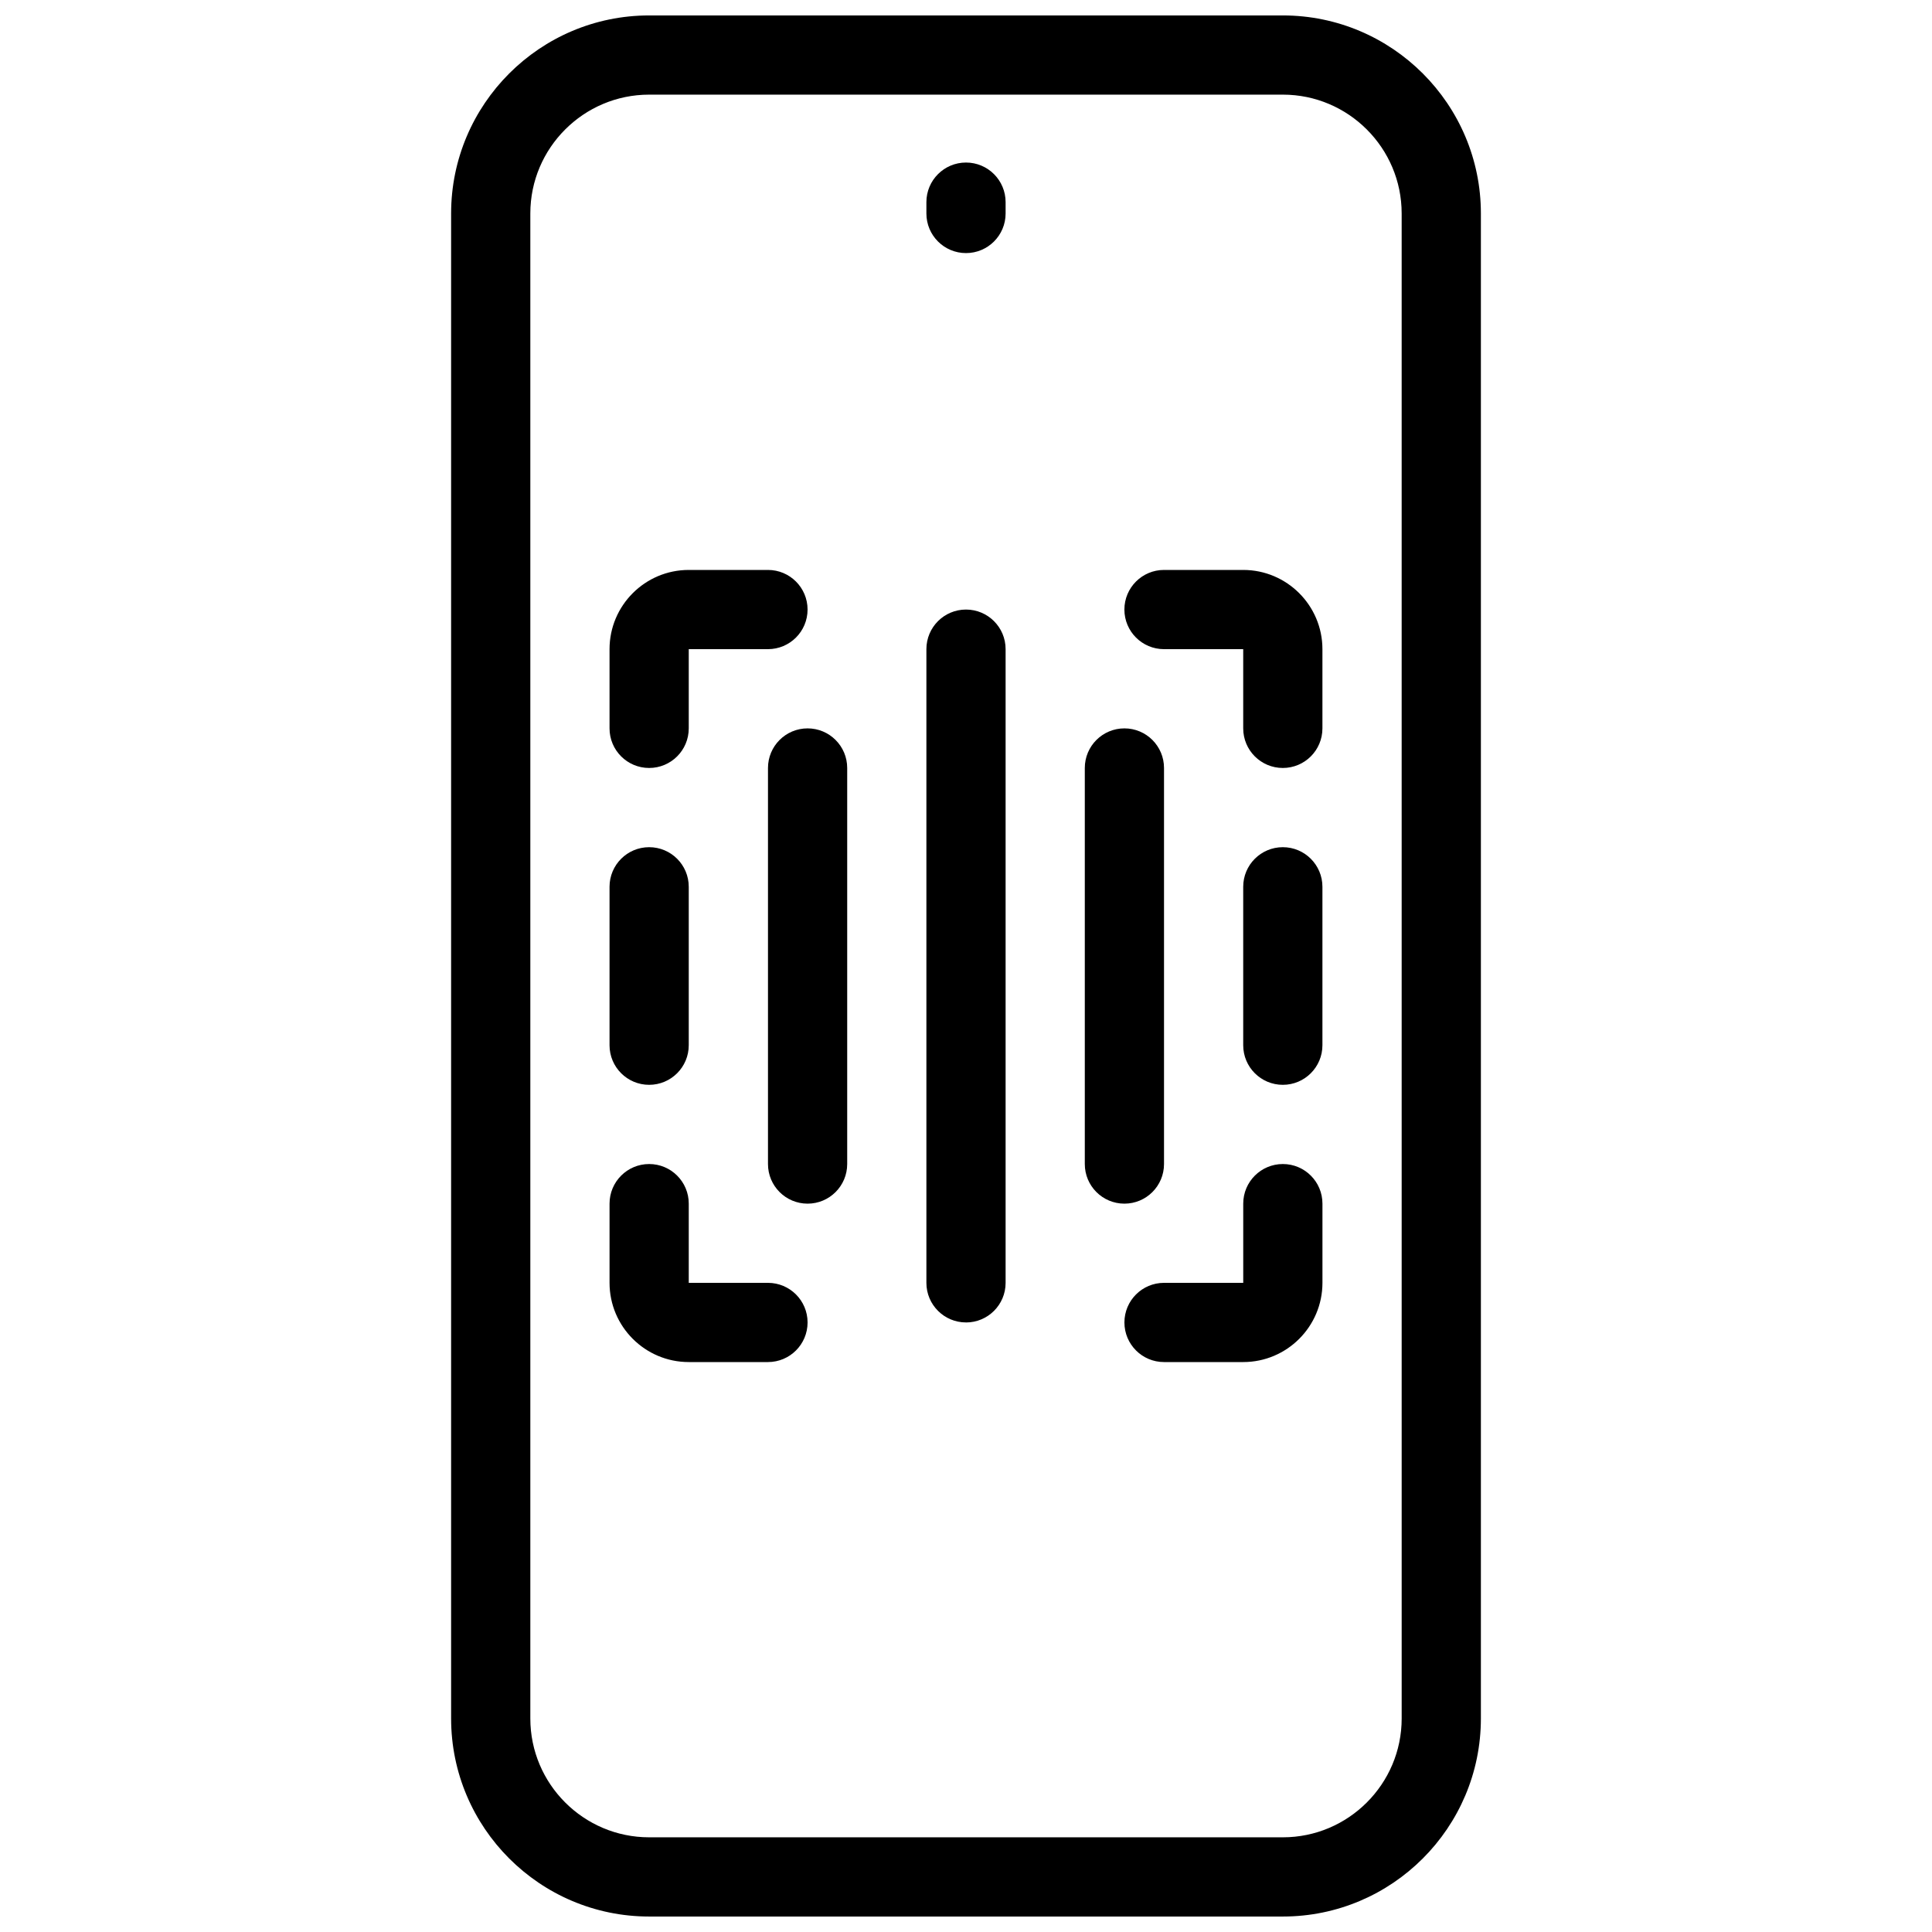
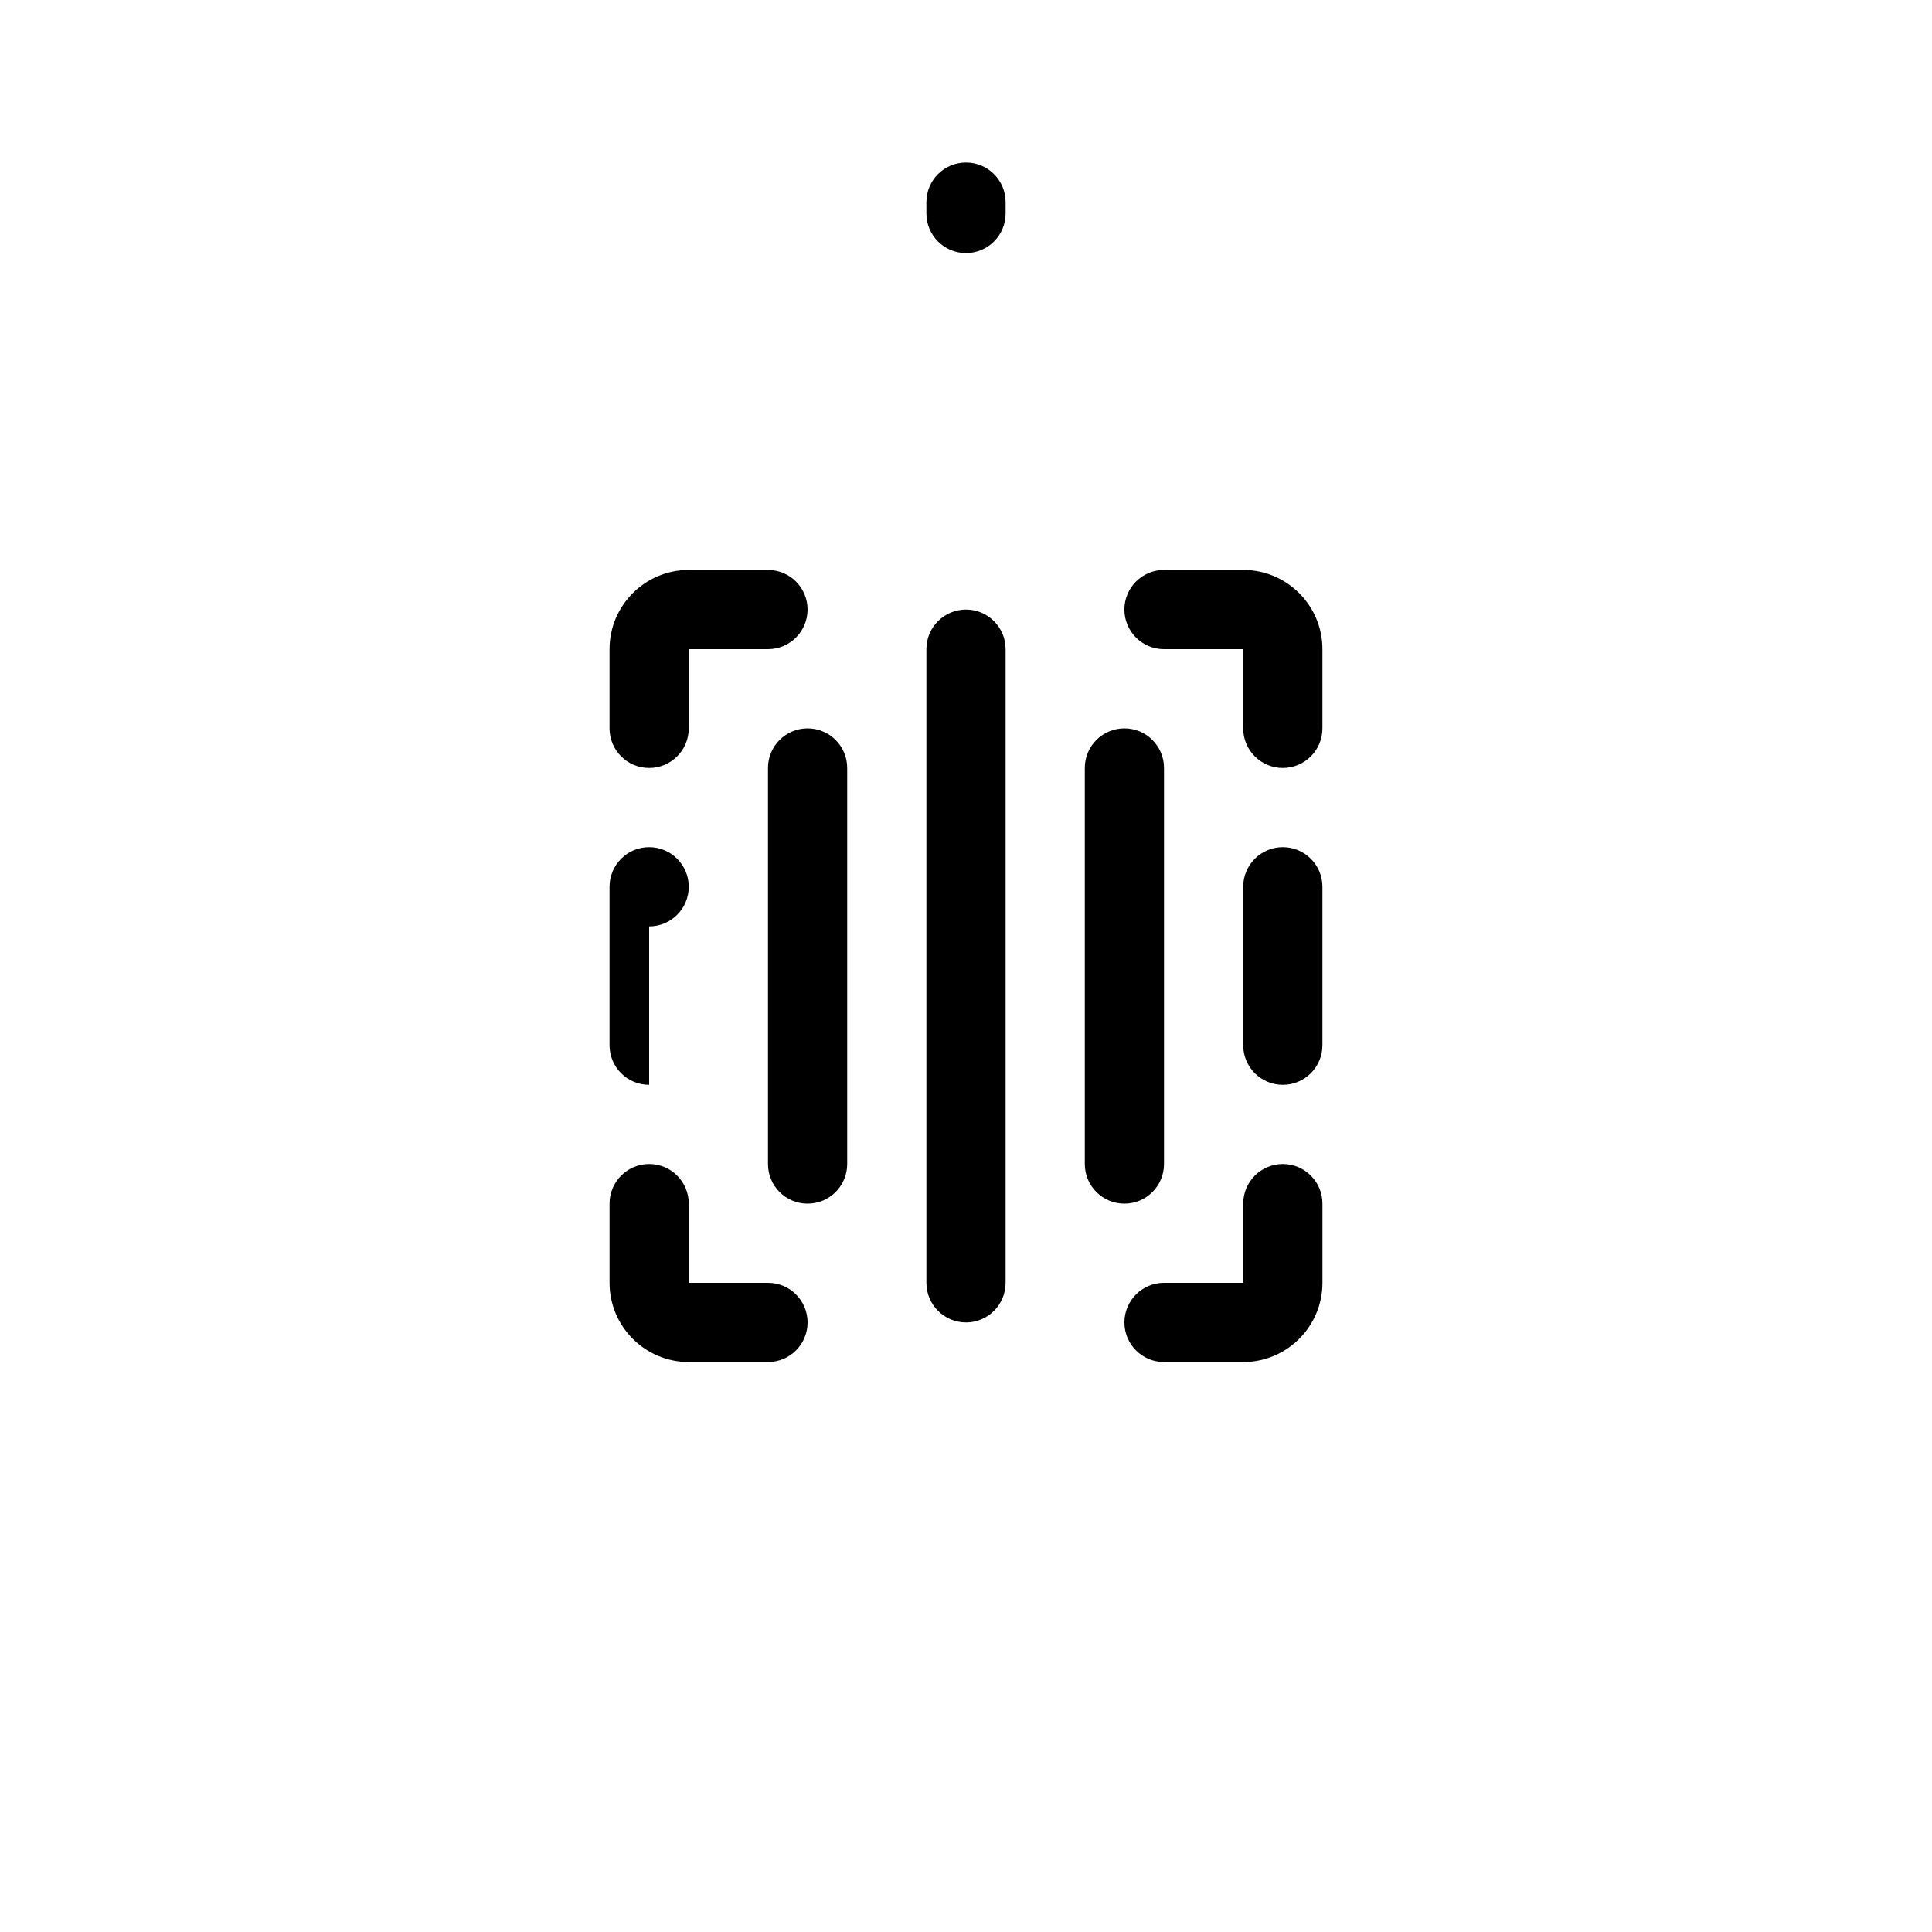
<svg xmlns="http://www.w3.org/2000/svg" width="800px" height="800px" version="1.1" viewBox="144 144 512 512">
  <defs>
    <clipPath id="a">
-       <path d="m263 148.09h274v503.81h-274z" />
-     </clipPath>
+       </clipPath>
  </defs>
  <g clip-path="url(#a)">
-     <path d="m483.96 651.9h-167.93c-28.938 0-52.48-23.543-52.48-52.48v-398.85c0-28.938 23.543-52.48 52.48-52.48h167.94c28.938 0 52.48 23.543 52.48 52.48v398.85c-0.004 28.938-23.543 52.48-52.484 52.48zm-167.93-482.82c-17.359 0-31.488 14.129-31.488 31.488v398.85c0 17.359 14.129 31.488 31.488 31.488h167.94c17.359 0 31.488-14.129 31.488-31.488l-0.004-398.85c0-17.359-14.129-31.488-31.488-31.488z" />
-   </g>
+     </g>
  <path d="m400 211.07c-5.793 0-10.496-4.691-10.496-10.496v-3.004c0-5.805 4.703-10.496 10.496-10.496s10.496 4.691 10.496 10.496v3.004c0 5.805-4.703 10.496-10.496 10.496z" />
  <path d="m316.03 347.52c-5.793 0-10.496-4.691-10.496-10.496v-20.992c0-11.578 9.414-20.992 20.992-20.992h20.992c5.793 0 10.496 4.691 10.496 10.496 0 5.805-4.703 10.496-10.496 10.496h-20.992v20.992c0 5.805-4.703 10.496-10.496 10.496z" />
  <path d="m483.96 347.52c-5.793 0-10.496-4.691-10.496-10.496v-20.992h-20.992c-5.793 0-10.496-4.691-10.496-10.496 0-5.805 4.703-10.496 10.496-10.496h20.992c11.578 0 20.992 9.414 20.992 20.992v20.992c0 5.805-4.699 10.496-10.496 10.496z" />
  <path d="m347.52 504.96h-20.992c-11.578 0-20.992-9.414-20.992-20.992v-20.992c0-5.805 4.703-10.496 10.496-10.496s10.496 4.691 10.496 10.496v20.992h20.992c5.793 0 10.496 4.691 10.496 10.496 0 5.805-4.703 10.496-10.496 10.496z" />
  <path d="m473.47 504.96h-20.992c-5.793 0-10.496-4.691-10.496-10.496 0-5.805 4.703-10.496 10.496-10.496h20.992v-20.992c0-5.805 4.703-10.496 10.496-10.496s10.496 4.691 10.496 10.496v20.992c-0.004 11.578-9.418 20.992-20.992 20.992z" />
  <path d="m400 494.46c-5.793 0-10.496-4.691-10.496-10.496v-167.93c0-5.805 4.703-10.496 10.496-10.496s10.496 4.691 10.496 10.496v167.94c0 5.801-4.703 10.492-10.496 10.492z" />
  <path d="m358.02 462.98c-5.793 0-10.496-4.691-10.496-10.496v-104.96c0-5.805 4.703-10.496 10.496-10.496s10.496 4.691 10.496 10.496v104.96c0 5.801-4.703 10.496-10.496 10.496z" />
-   <path d="m316.03 431.49c-5.793 0-10.496-4.691-10.496-10.496v-41.984c0-5.805 4.703-10.496 10.496-10.496s10.496 4.691 10.496 10.496v41.984c0 5.801-4.703 10.496-10.496 10.496z" />
+   <path d="m316.03 431.49c-5.793 0-10.496-4.691-10.496-10.496v-41.984c0-5.805 4.703-10.496 10.496-10.496s10.496 4.691 10.496 10.496c0 5.801-4.703 10.496-10.496 10.496z" />
  <path d="m441.98 462.98c-5.793 0-10.496-4.691-10.496-10.496v-104.96c0-5.805 4.703-10.496 10.496-10.496s10.496 4.691 10.496 10.496v104.96c0 5.801-4.703 10.496-10.496 10.496z" />
  <path d="m483.96 431.49c-5.793 0-10.496-4.691-10.496-10.496v-41.984c0-5.805 4.703-10.496 10.496-10.496 5.793 0 10.496 4.691 10.496 10.496v41.984c0 5.801-4.699 10.496-10.496 10.496z" />
</svg>